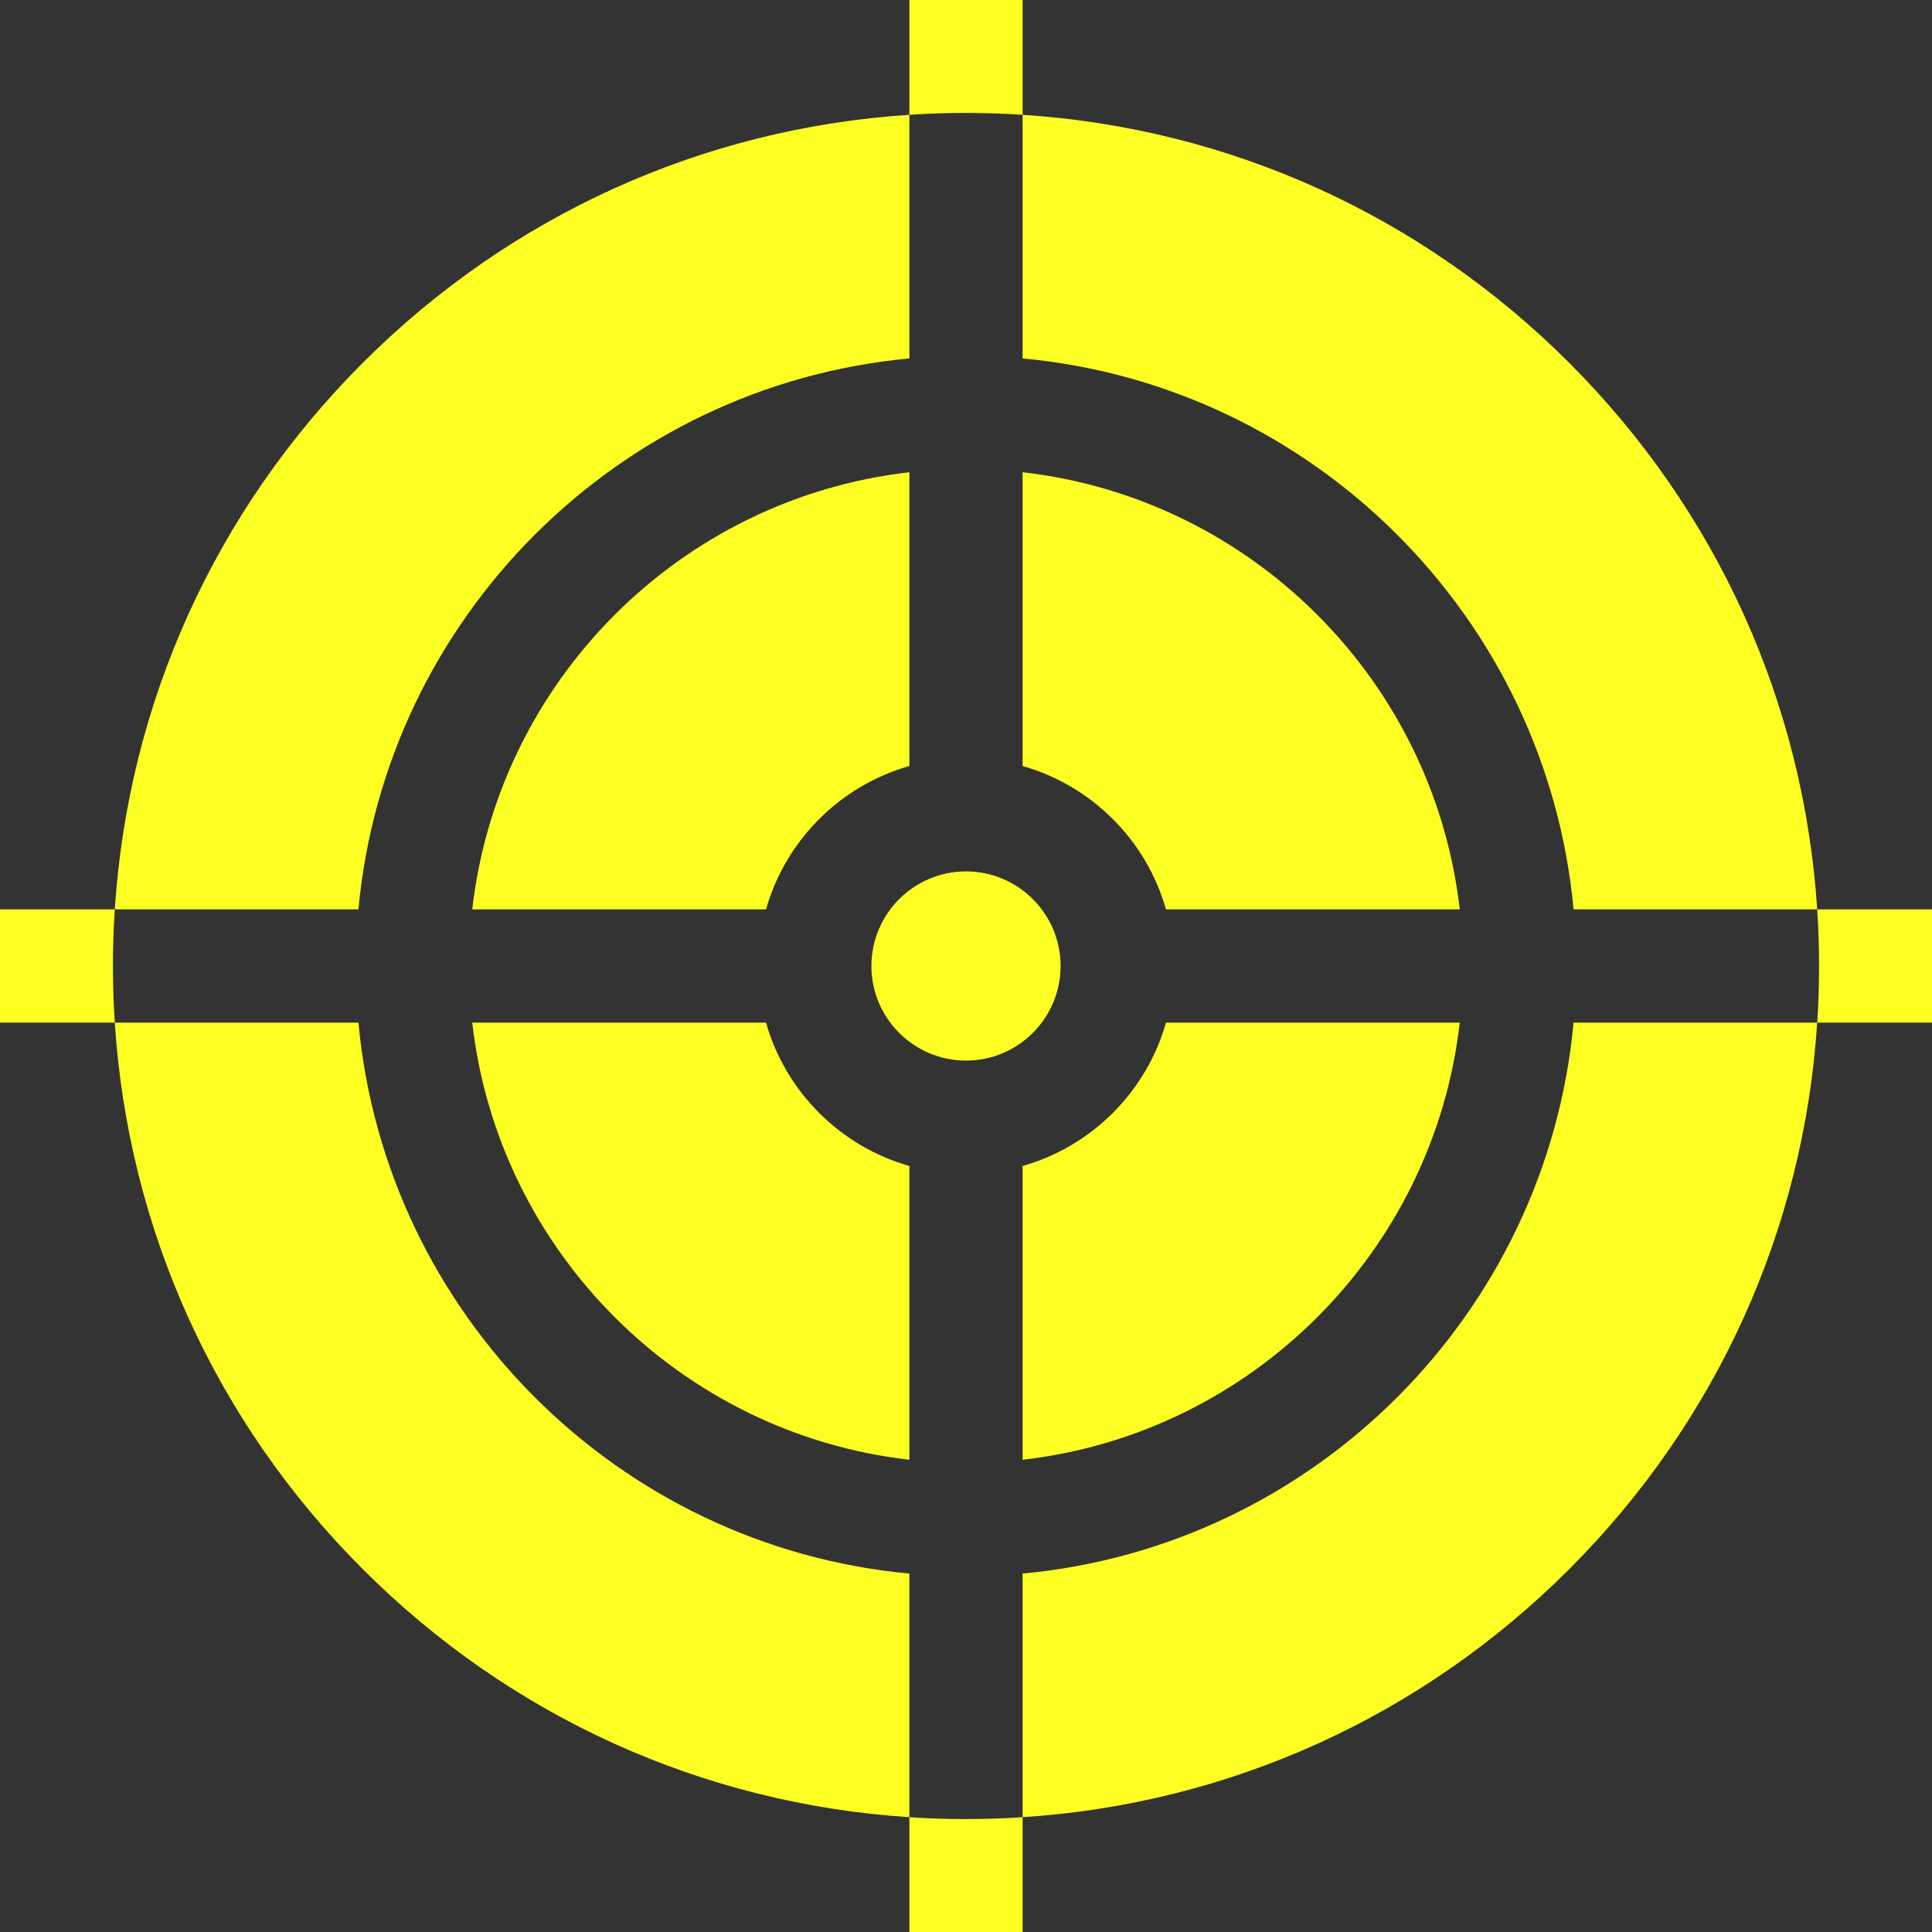
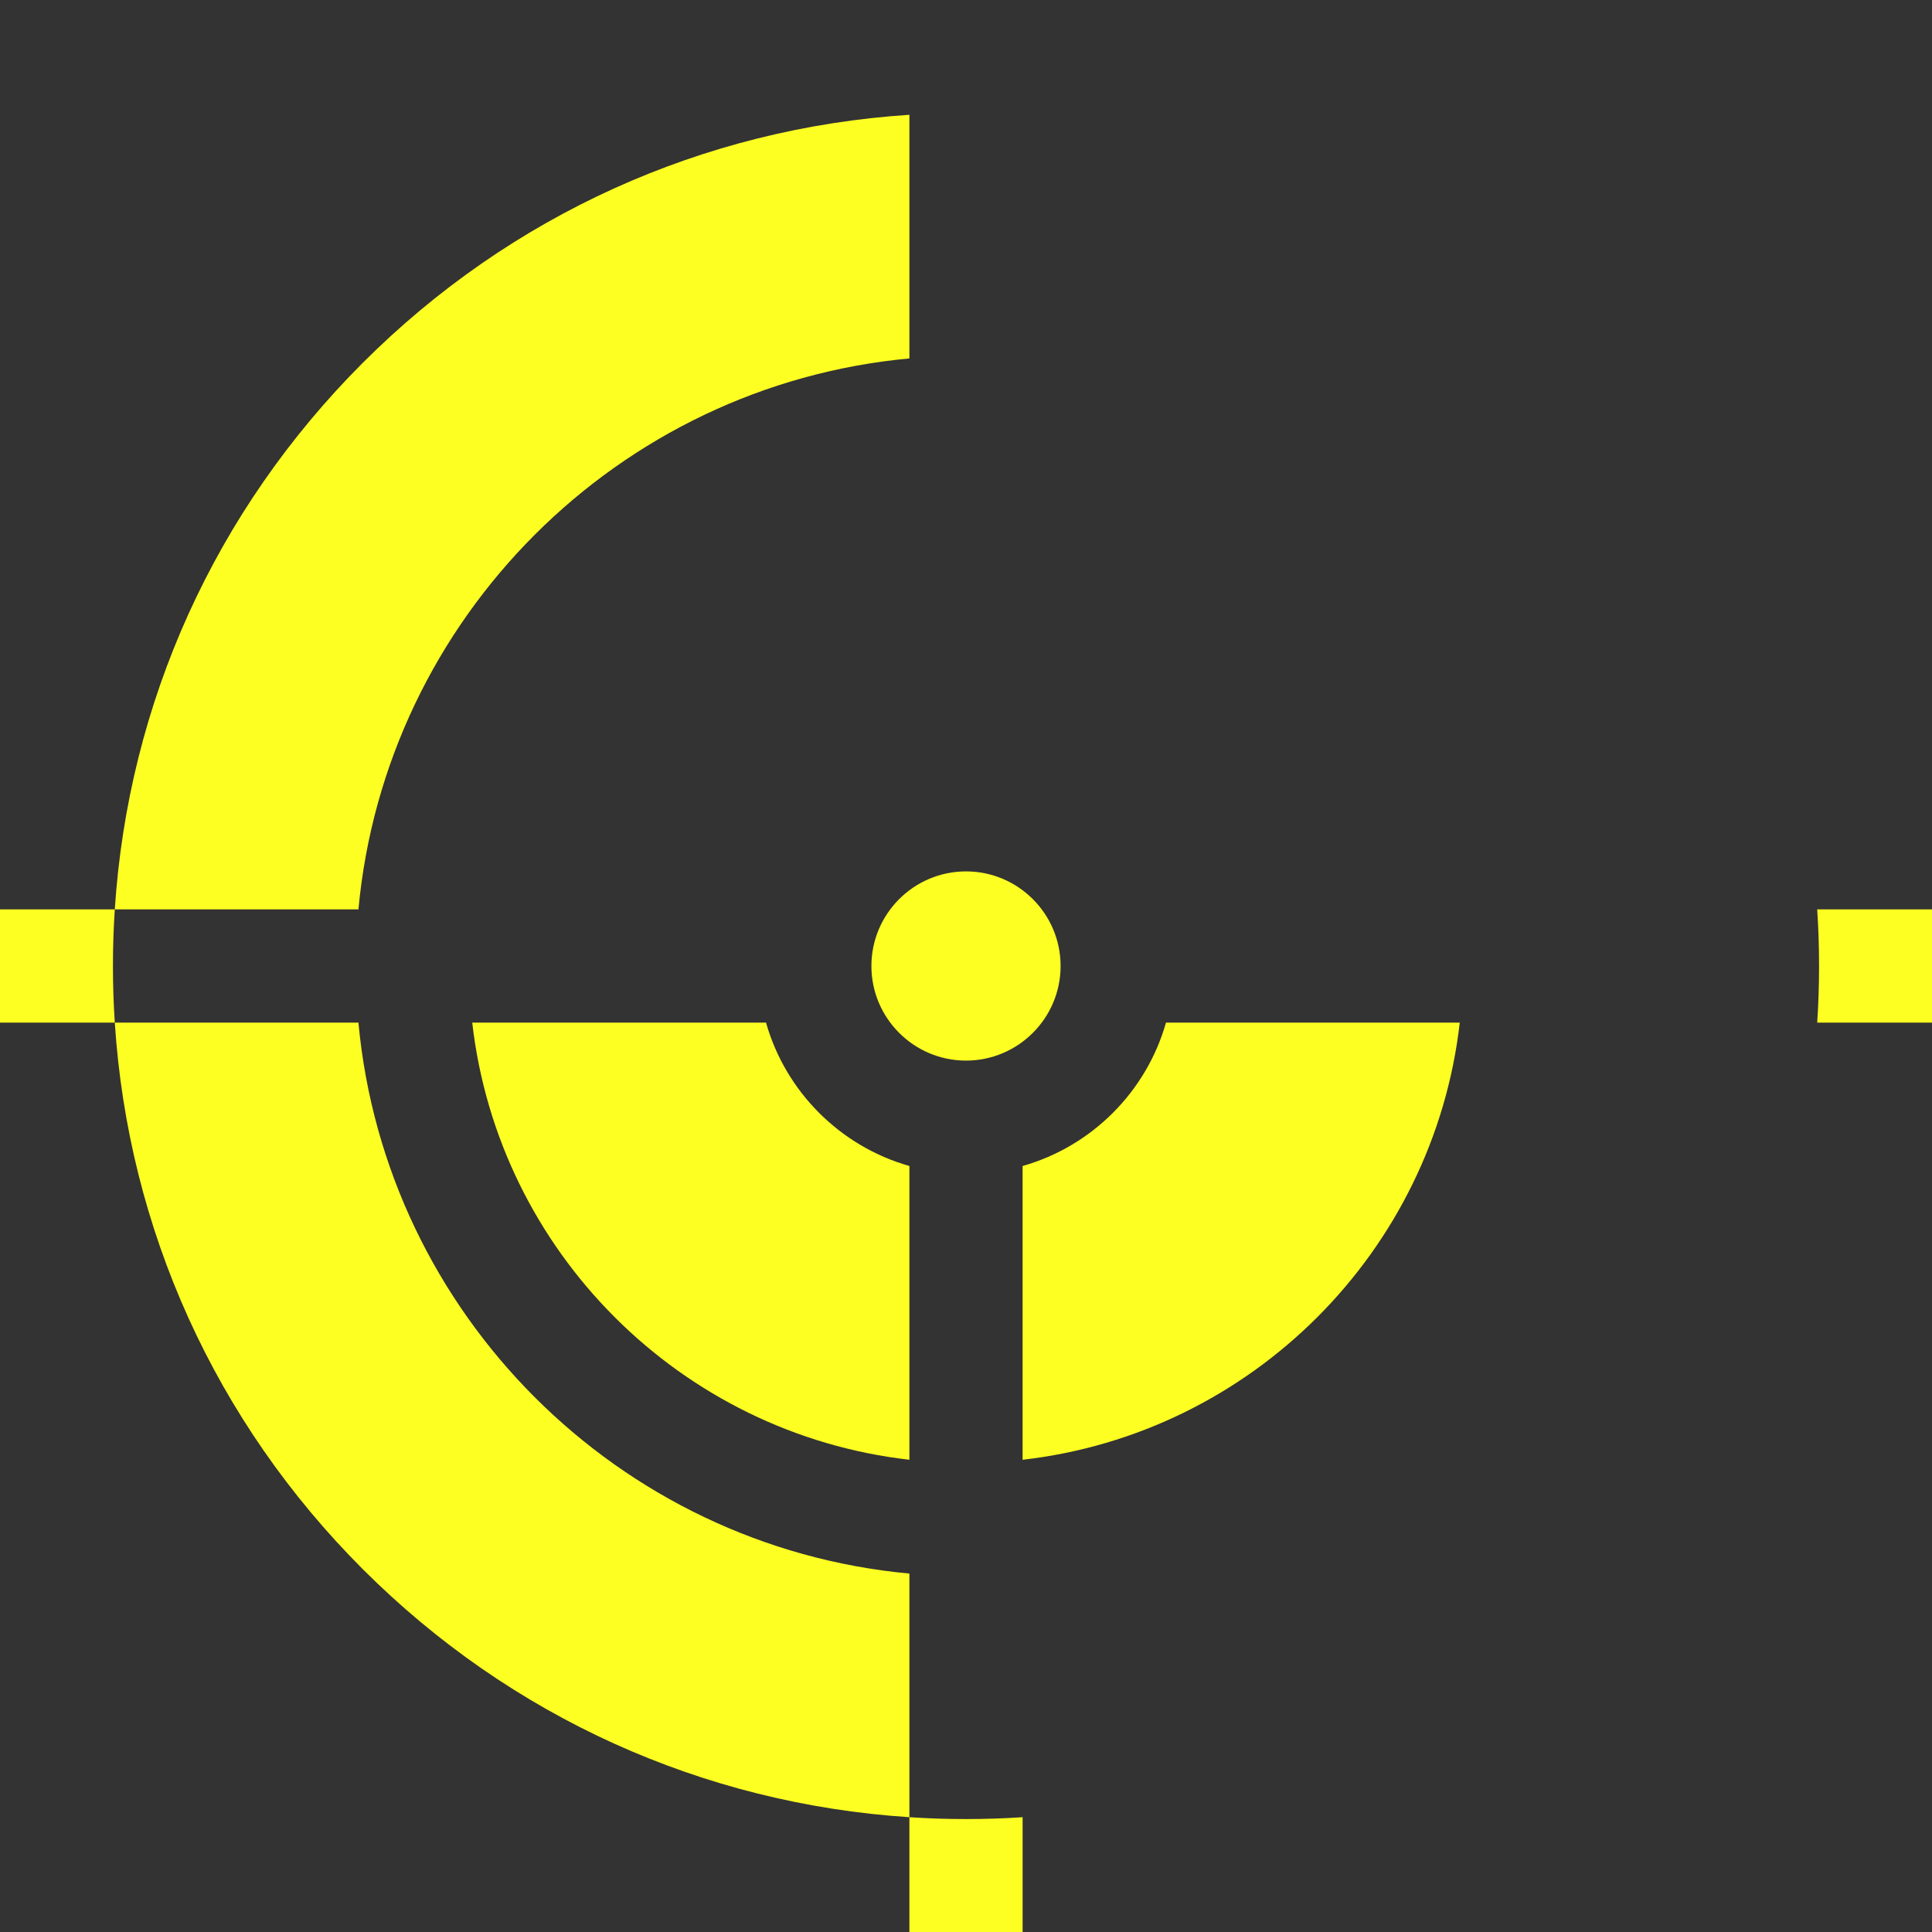
<svg xmlns="http://www.w3.org/2000/svg" width="169" height="169" viewBox="0 0 169 169" fill="none">
  <rect x="0" y="0" width="169" height="169" fill="#333333" stroke="none" />
  <g clip-path="url(#clip0_1_254)">
    <path d="M92.775 84.5C92.775 79.938 89.062 76.225 84.5 76.225C79.938 76.225 76.225 79.938 76.225 84.5C76.225 89.062 79.938 92.775 84.5 92.775C89.062 92.775 92.775 89.062 92.775 84.5Z" fill="#FDFF22" />
    <path d="M79.549 31.354V10.042C61.481 11.216 44.656 18.818 31.736 31.736C18.818 44.656 11.216 61.481 10.041 79.549H31.354C33.71 54.061 54.06 33.711 79.549 31.354Z" fill="#FDFF22" />
-     <path d="M79.549 67.006V41.309C59.526 43.59 43.59 59.526 41.309 79.549H67.006C68.722 73.499 73.499 68.722 79.549 67.006Z" fill="#FDFF22" />
    <path d="M67.006 89.451H41.309C43.59 109.474 59.526 125.41 79.549 127.691V101.994C73.499 100.278 68.722 95.501 67.006 89.451Z" fill="#FDFF22" />
    <path d="M31.354 89.451H10.041C11.216 107.519 18.818 124.344 31.736 137.264C44.656 150.182 61.481 157.784 79.549 158.958V137.646C54.06 135.289 33.71 114.939 31.354 89.451Z" fill="#FDFF22" />
-     <path d="M89.451 41.309V67.006C95.501 68.722 100.278 73.499 101.994 79.549H127.691C125.41 59.526 109.474 43.59 89.451 41.309Z" fill="#FDFF22" />
-     <path d="M137.646 79.549H158.958C157.784 61.481 150.182 44.656 137.264 31.736C124.344 18.818 107.519 11.216 89.451 10.042V31.354C114.939 33.711 135.289 54.061 137.646 79.549Z" fill="#FDFF22" />
    <path d="M89.451 101.994V127.691C109.474 125.41 125.41 109.474 127.691 89.451H101.994C100.278 95.501 95.501 100.278 89.451 101.994Z" fill="#FDFF22" />
-     <path d="M89.451 137.646V158.958C107.519 157.784 124.344 150.182 137.264 137.264C150.182 124.344 157.784 107.519 158.958 89.451H137.646C135.289 114.939 114.939 135.289 89.451 137.646Z" fill="#FDFF22" />
-     <path d="M89.451 10.042V0H79.549V10.042C81.189 9.932 82.839 9.879 84.5 9.879C86.161 9.879 87.811 9.932 89.451 10.042Z" fill="#FDFF22" />
    <path d="M79.549 158.958V169H89.451V158.958C87.811 159.068 86.161 159.121 84.5 159.121C82.839 159.121 81.189 159.068 79.549 158.958Z" fill="#FDFF22" />
    <path d="M158.958 79.549C159.068 81.189 159.121 82.839 159.121 84.5C159.121 86.161 159.068 87.811 158.958 89.451H169V79.549H158.958Z" fill="#FDFF22" />
    <path d="M10.042 79.549H0V89.451H10.042C9.932 87.811 9.879 86.161 9.879 84.5C9.879 82.839 9.932 81.189 10.042 79.549Z" fill="#FDFF22" />
  </g>
  <defs>
    <clipPath id="clip0_1_254">
      <rect width="169" height="169" fill="white" />
    </clipPath>
  </defs>
</svg>